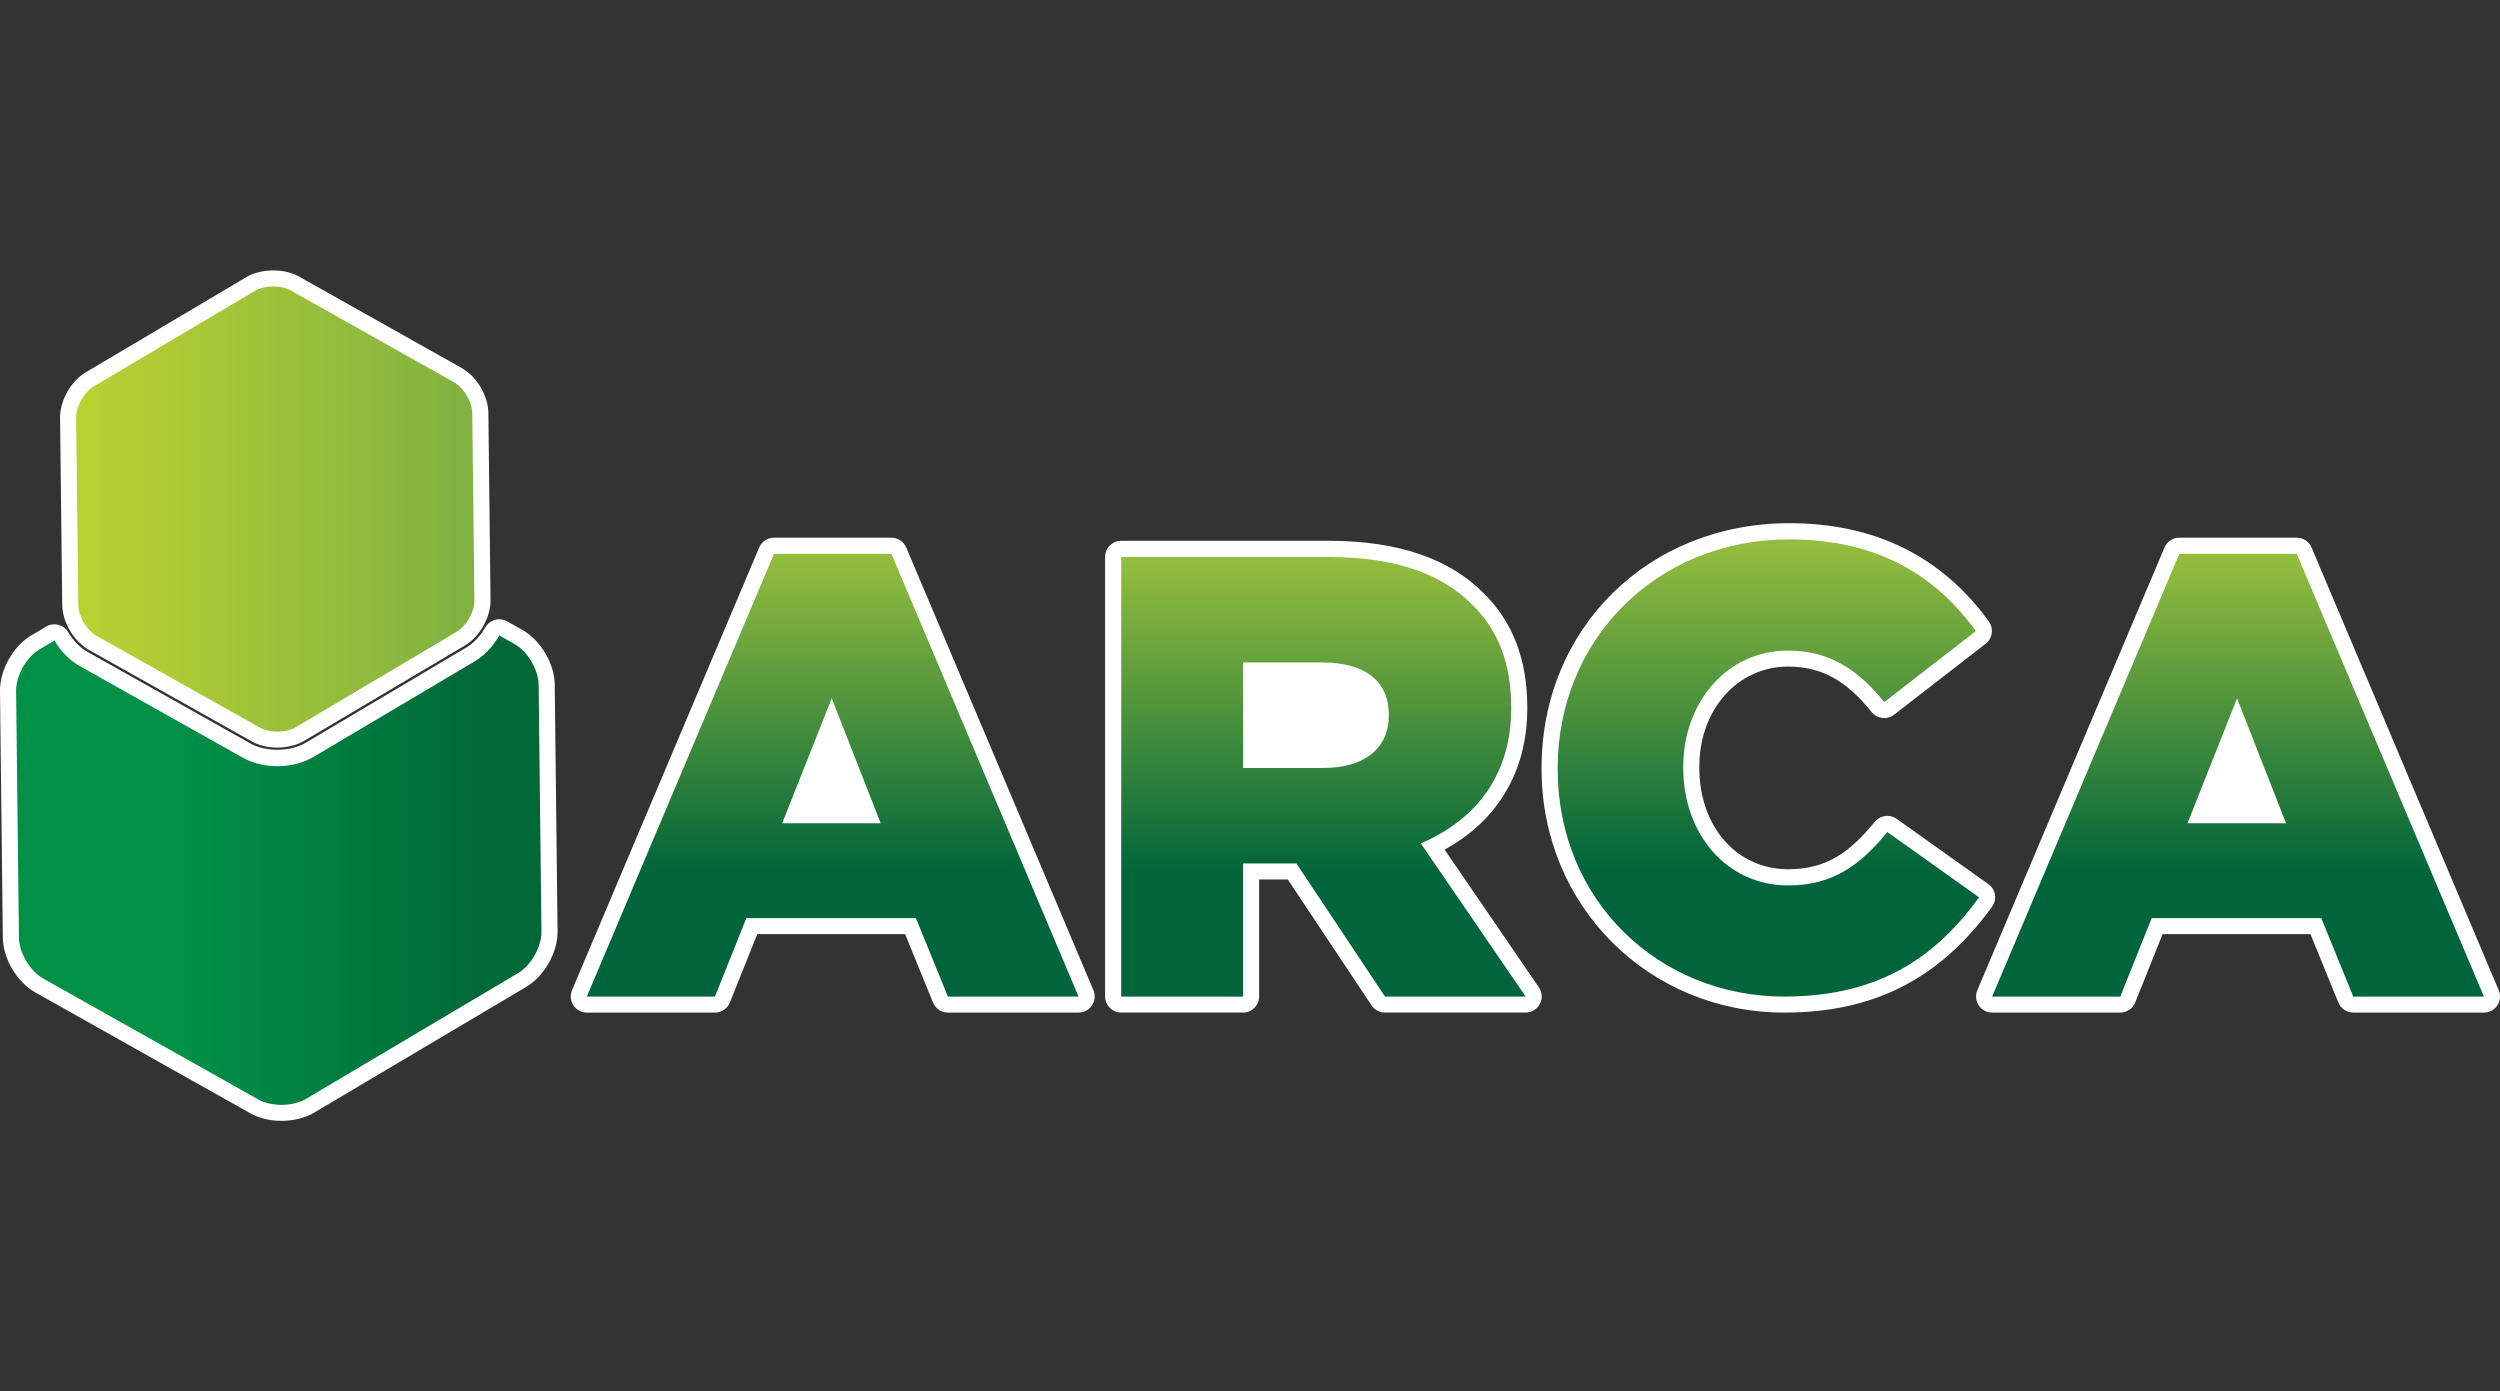
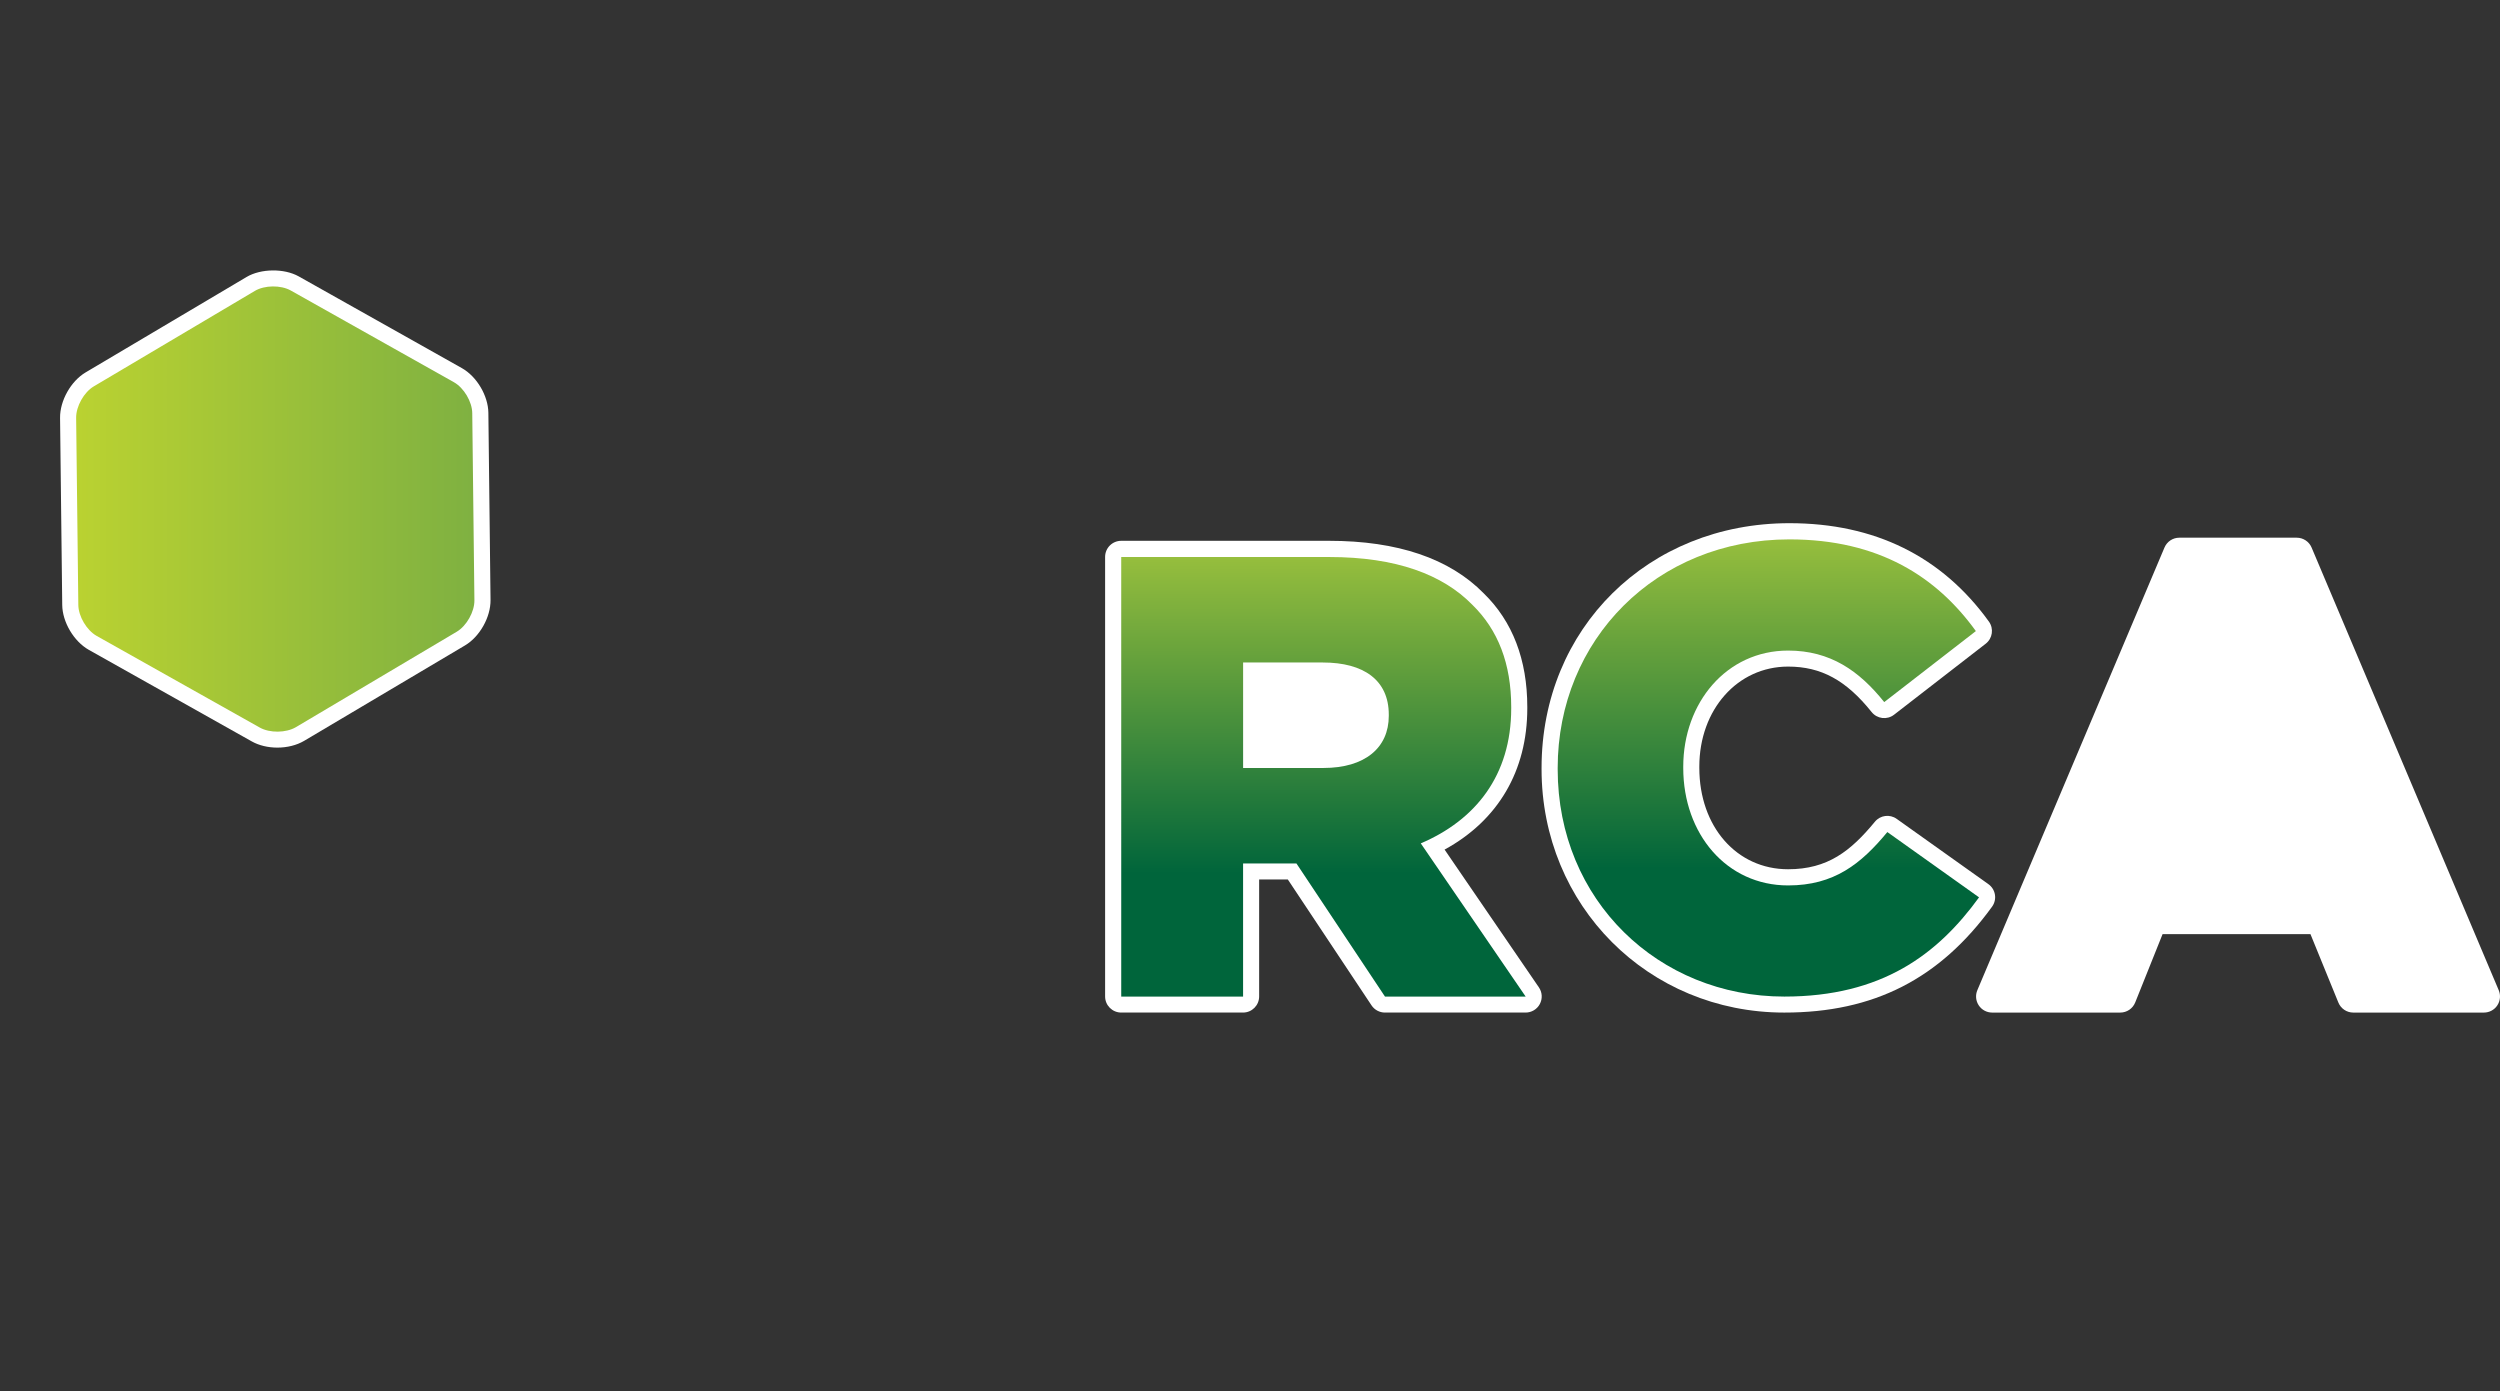
<svg xmlns="http://www.w3.org/2000/svg" version="1.1" id="Layer_1" x="0px" y="0px" width="230px" height="128px" viewBox="0 0 230 128" enable-background="new 0 0 230 128" xml:space="preserve">
  <rect x="0" y="0" width="230" height="128" fill="#333333" stroke="none" />
  <g>
    <path fill="#FFFFFF" d="M8.168,59.785l15.009,8.432c0.65,0.364,1.482,0.564,2.343,0.564l0,0c0.902,0,1.771-0.219,2.452-0.617    l14.811-8.786c1.354-0.805,2.362-2.599,2.346-4.174L44.93,37.983c-0.017-1.578-1.068-3.349-2.444-4.12l-15.009-8.438    c-1.338-0.749-3.482-0.721-4.79,0.056L7.872,34.264c-1.354,0.805-2.363,2.601-2.346,4.179l0.199,17.215    C5.742,57.231,6.79,59.004,8.168,59.785z" />
-     <path fill="#FFFFFF" d="M48.05,57.945l-1.391-0.781c-0.708-0.399-1.604-0.151-2.008,0.552c-0.326,0.565-0.895,1.347-1.752,1.856    l-14.813,8.78c-1.372,0.811-3.63,0.838-5.014,0.061L8.058,59.976c-0.678-0.381-1.312-1.026-1.785-1.817    c-0.42-0.7-1.328-0.929-2.027-0.512l-1.377,0.818C1.211,59.447-0.022,61.64,0,63.565l0.26,22.708    c0.022,1.924,1.307,4.088,2.986,5.031l19.797,11.127c0.788,0.442,1.803,0.688,2.857,0.688c1.113,0,2.177-0.268,2.997-0.754    l19.531-11.58c1.658-0.982,2.89-3.176,2.868-5.1l-0.26-22.709C51.013,61.051,49.729,58.888,48.05,57.945z" />
-     <path fill="#FFFFFF" d="M83.376,50.372c-0.232-0.548-0.77-0.904-1.364-0.904H71.207c-0.595,0-1.132,0.356-1.364,0.904L52.625,91.1    c-0.193,0.457-0.145,0.979,0.13,1.395c0.274,0.414,0.737,0.662,1.234,0.662h11.786c0.605,0,1.15-0.367,1.375-0.93l2.518-6.289    H83.27l2.569,6.297c0.227,0.559,0.769,0.922,1.371,0.922h12.02c0.496,0,0.959-0.248,1.234-0.662s0.323-0.938,0.13-1.395    L83.376,50.372z" />
    <path fill="#FFFFFF" d="M132.902,78.163c4.924-2.69,7.609-7.25,7.609-13.004v-0.117c0-4.347-1.355-7.872-4.006-10.453    c-3.145-3.208-7.931-4.834-14.229-4.834h-19.125c-0.818,0-1.481,0.663-1.481,1.481v40.44c0,0.817,0.663,1.48,1.481,1.48h11.21    c0.818,0,1.48-0.663,1.48-1.48V80.91h2.637l7.703,11.585c0.274,0.412,0.737,0.661,1.233,0.661h12.942    c0.551,0,1.055-0.305,1.311-0.791c0.256-0.485,0.223-1.073-0.088-1.526L132.902,78.163z" />
    <path fill="#FFFFFF" d="M183.534,82.309c-0.063-0.391-0.28-0.738-0.603-0.968l-8.438-6.007c-0.635-0.451-1.508-0.336-2.001,0.264    c-2.228,2.699-4.341,4.373-7.986,4.373c-4.733,0-8.168-3.923-8.168-9.326v-0.115c0-5.247,3.513-9.204,8.168-9.204    c3.038,0,5.337,1.251,7.685,4.183c0.506,0.633,1.425,0.741,2.063,0.245l8.431-6.532c0.631-0.489,0.762-1.389,0.295-2.037    c-4.334-6.006-10.51-9.052-18.356-9.052c-12.997,0-22.8,9.678-22.8,22.513v0.115c0,12.559,9.811,22.396,22.334,22.396    c8.222,0,14.295-3.096,19.111-9.74C183.503,83.096,183.598,82.695,183.534,82.309z" />
    <path fill="#FFFFFF" d="M229.883,91.1l-17.217-40.728c-0.232-0.548-0.77-0.904-1.363-0.904h-10.807    c-0.596,0-1.131,0.356-1.363,0.904L181.915,91.1c-0.192,0.457-0.146,0.979,0.131,1.395c0.272,0.414,0.737,0.662,1.233,0.662h11.785    c0.605,0,1.15-0.367,1.375-0.93l2.519-6.289h13.603l2.569,6.297c0.228,0.559,0.771,0.922,1.371,0.922h12.019    c0.496,0,0.961-0.248,1.233-0.662C230.027,92.079,230.076,91.557,229.883,91.1z" />
  </g>
  <g>
    <linearGradient id="SVGID_1_" gradientUnits="userSpaceOnUse" x1="-2706.044" y1="830.957" x2="-2742.686" y2="830.957" gradientTransform="matrix(1 0 0 -1 2749.689 877.789)">
      <stop offset="0" style="stop-color:#7FB141" />
      <stop offset="1" style="stop-color:#BAD231" />
    </linearGradient>
    <path fill="url(#SVGID_1_)" d="M41.76,35.164l-15.008-8.437c-0.918-0.515-2.408-0.499-3.311,0.039l-14.813,8.78    c-0.903,0.537-1.634,1.838-1.623,2.89l0.2,17.217c0.011,1.052,0.769,2.331,1.688,2.851L23.9,66.936    c0.919,0.515,2.409,0.498,3.316-0.033l14.808-8.786c0.902-0.537,1.633-1.838,1.622-2.884L43.447,38.01    C43.438,36.963,42.679,35.679,41.76,35.164z" />
    <linearGradient id="SVGID_2_" gradientUnits="userSpaceOnUse" x1="-2699.876" y1="797.733" x2="-2748.209" y2="797.733" gradientTransform="matrix(1 0 0 -1 2749.689 877.789)">
      <stop offset="0.125" style="stop-color:#016938" />
      <stop offset="0.415" style="stop-color:#007F40" />
      <stop offset="0.7" style="stop-color:#009147" />
    </linearGradient>
-     <path fill="url(#SVGID_2_)" d="M43.654,60.856L28.84,69.637c-1.871,1.106-4.6,1.141-6.493,0.077L7.333,61.277    c-0.936-0.526-1.744-1.368-2.331-2.348l-1.378,0.819c-1.196,0.709-2.159,2.419-2.143,3.809l0.261,22.708    c0.016,1.389,1.018,3.078,2.23,3.76l19.797,11.125c1.212,0.683,3.177,0.66,4.373-0.049L47.673,89.52    c1.195-0.707,2.158-2.424,2.142-3.809l-0.26-22.708c-0.016-1.39-1.019-3.078-2.23-3.759l-1.39-0.781    C45.52,59.184,44.799,60.175,43.654,60.856z" />
    <linearGradient id="SVGID_3_" gradientUnits="userSpaceOnUse" x1="-2673.081" y1="786.104" x2="-2673.081" y2="826.83" gradientTransform="matrix(1 0 0 -1 2749.689 877.789)">
      <stop offset="0.28" style="stop-color:#00653B" />
      <stop offset="1" style="stop-color:#96BE3D" />
    </linearGradient>
-     <path fill="url(#SVGID_3_)" d="M71.207,50.958h10.805l17.217,40.728h-12.02l-2.945-7.219h-15.6l-2.89,7.219H53.989L71.207,50.958z     M81.026,75.742L76.52,64.244l-4.561,11.498H81.026z" />
    <linearGradient id="SVGID_4_" gradientUnits="userSpaceOnUse" x1="-2627.932" y1="786.104" x2="-2627.932" y2="826.543" gradientTransform="matrix(1 0 0 -1 2749.689 877.789)">
      <stop offset="0.28" style="stop-color:#00653B" />
      <stop offset="1" style="stop-color:#96BE3D" />
    </linearGradient>
    <path fill="url(#SVGID_4_)" d="M103.153,51.245h19.126c6.18,0,10.453,1.617,13.171,4.39c2.37,2.309,3.582,5.431,3.582,9.417v0.114    c0,6.185-3.294,10.28-8.32,12.424l9.649,14.095h-12.943l-8.145-12.246h-0.115h-4.794v12.246h-11.21L103.153,51.245L103.153,51.245z     M121.755,70.654c3.813,0,6.013-1.85,6.013-4.795v-0.115c0-3.178-2.313-4.794-6.067-4.794h-7.335v9.704H121.755L121.755,70.654z" />
    <linearGradient id="SVGID_5_" gradientUnits="userSpaceOnUse" x1="-2586.999" y1="786.104" x2="-2586.999" y2="828.166" gradientTransform="matrix(1 0 0 -1 2749.689 877.789)">
      <stop offset="0.28" style="stop-color:#00653B" />
      <stop offset="1" style="stop-color:#96BE3D" />
    </linearGradient>
    <path fill="url(#SVGID_5_)" d="M143.307,70.771v-0.117c0-11.786,9.067-21.031,21.318-21.031c8.26,0,13.572,3.471,17.154,8.437    l-8.43,6.532c-2.313-2.89-4.973-4.739-8.842-4.739c-5.664,0-9.648,4.793-9.648,10.685v0.114c0,6.068,3.984,10.808,9.648,10.808    c4.219,0,6.698-1.966,9.129-4.91l8.436,6.007c-3.813,5.258-8.955,9.129-17.913,9.129C152.605,91.686,143.307,82.846,143.307,70.771    z" />
    <linearGradient id="SVGID_6_" gradientUnits="userSpaceOnUse" x1="-2543.79" y1="786.104" x2="-2543.79" y2="826.83" gradientTransform="matrix(1 0 0 -1 2749.689 877.789)">
      <stop offset="0.28" style="stop-color:#00653B" />
      <stop offset="1" style="stop-color:#96BE3D" />
    </linearGradient>
-     <path fill="url(#SVGID_6_)" d="M200.497,50.958h10.806l17.217,40.728h-12.018l-2.945-7.219h-15.601l-2.89,7.219h-11.787    L200.497,50.958z M210.316,75.742l-4.506-11.498l-4.562,11.498H210.316z" />
  </g>
</svg>